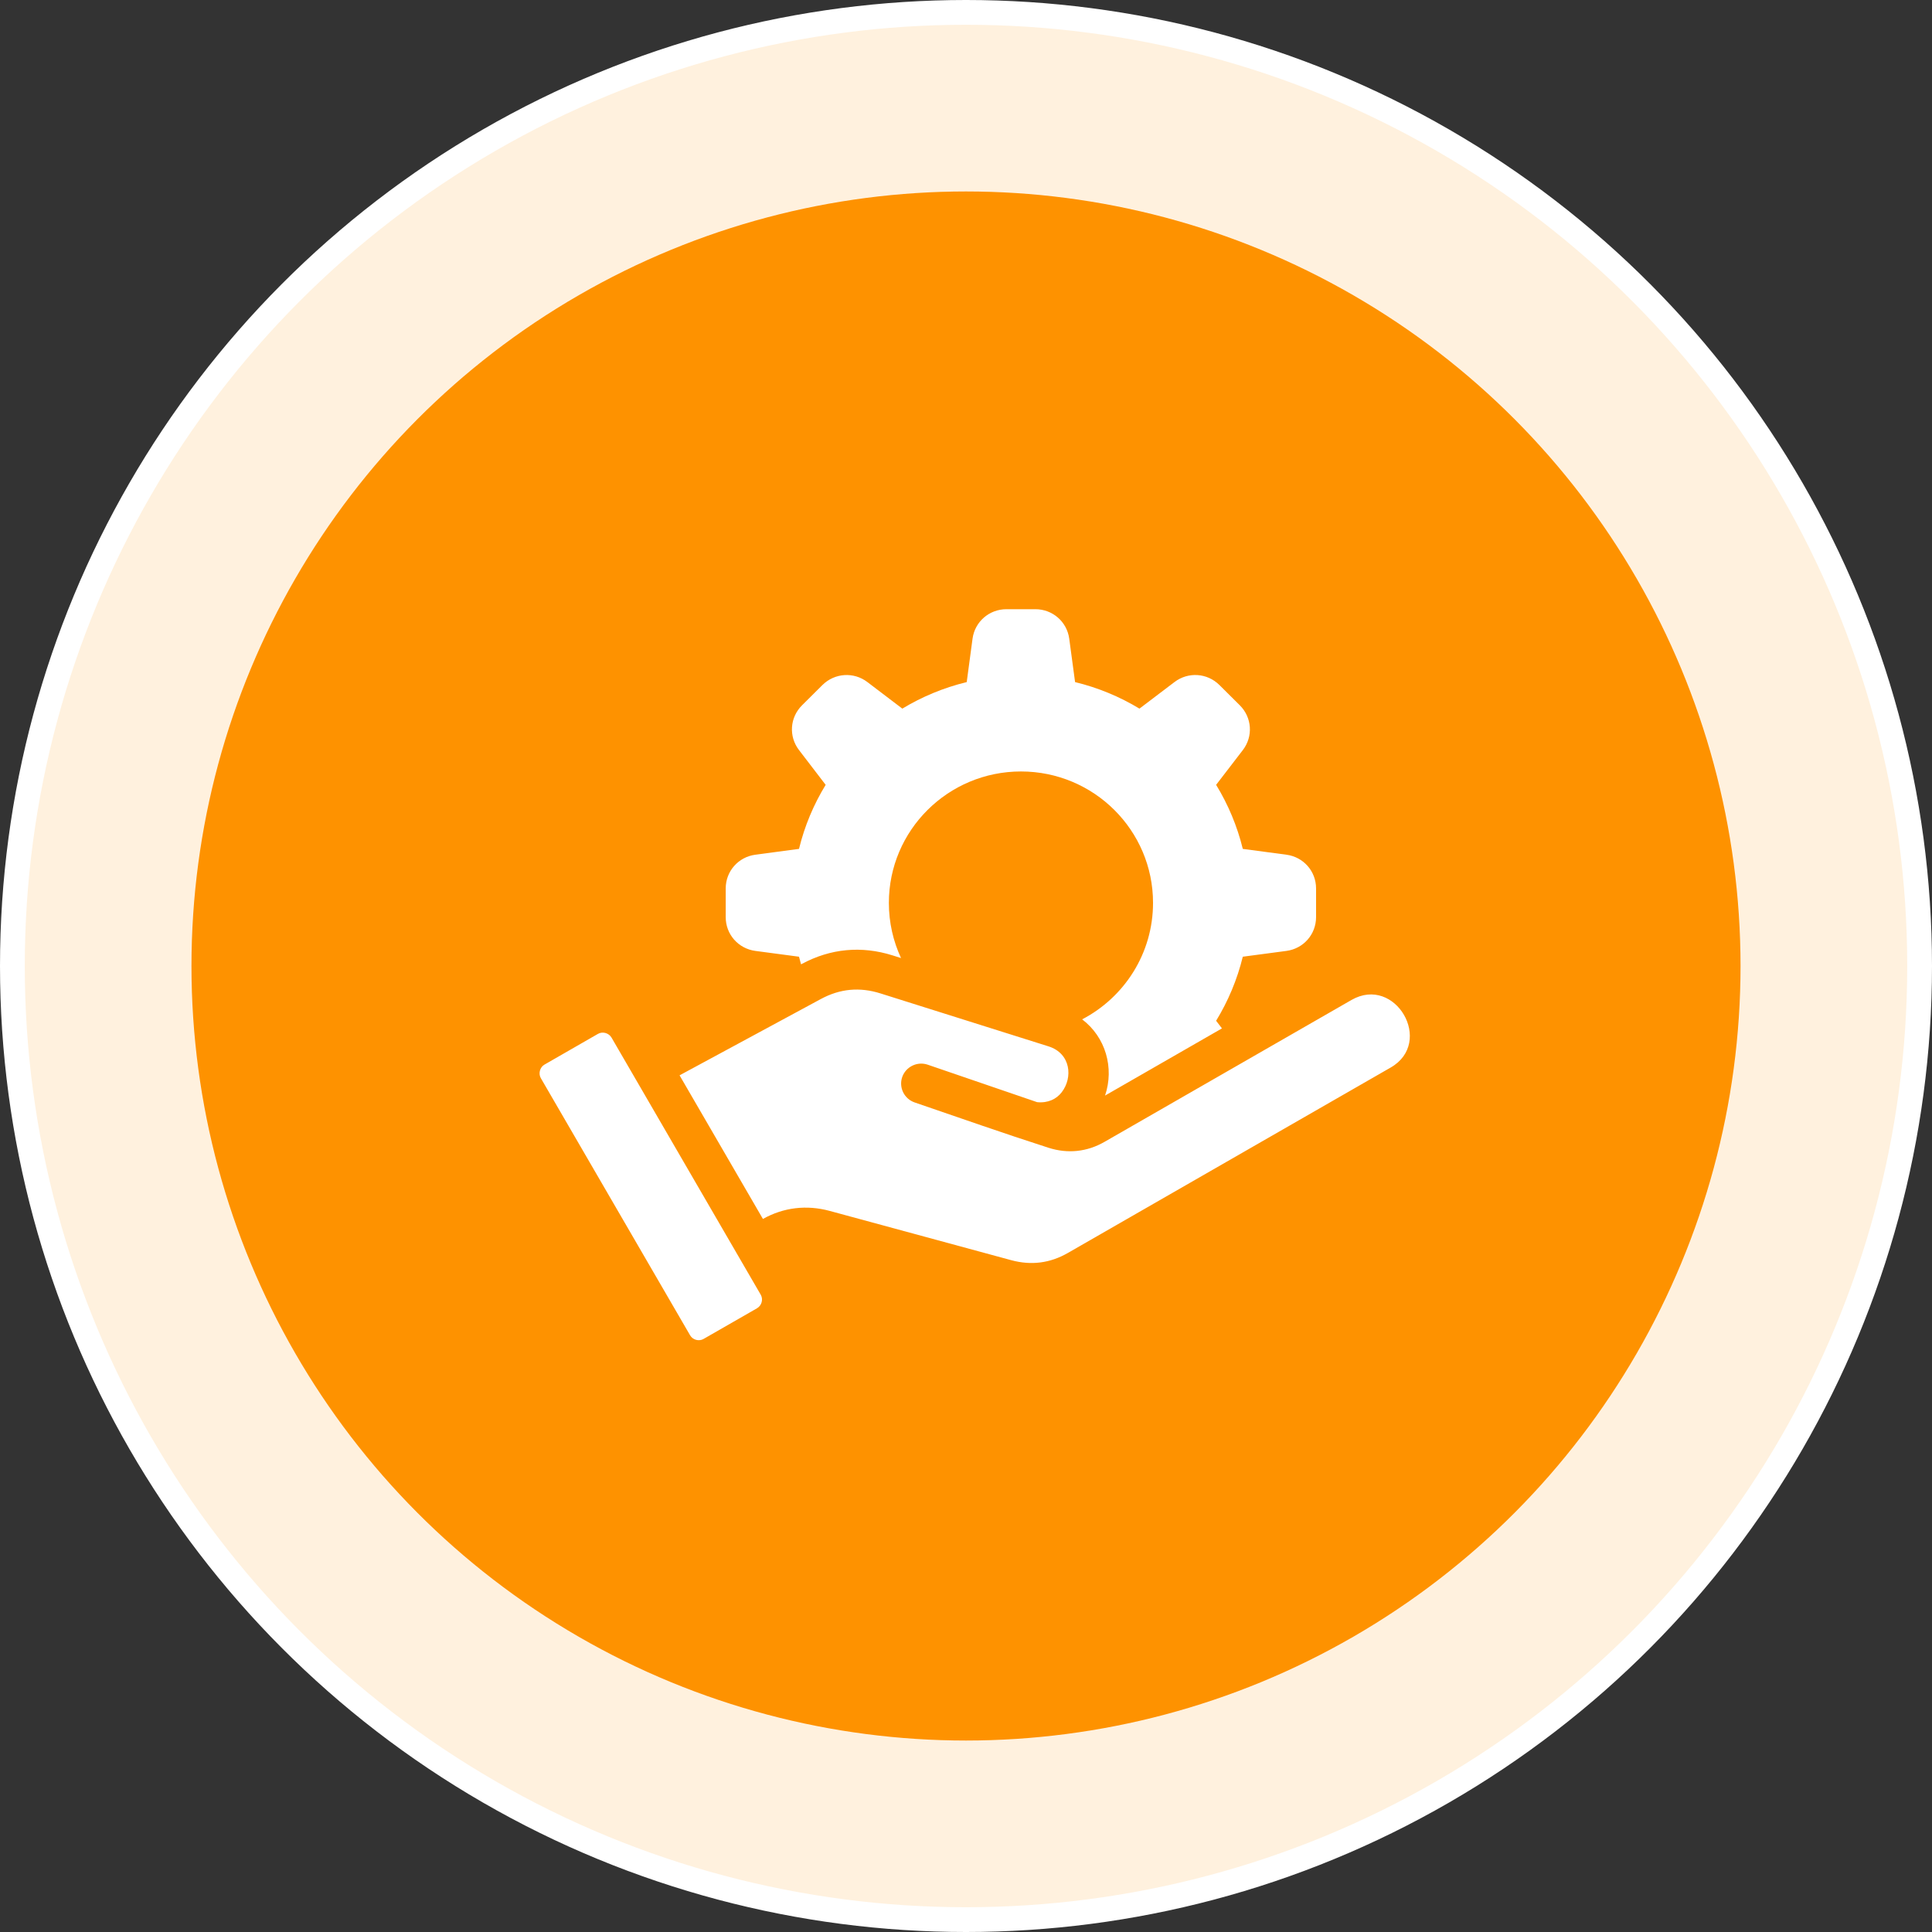
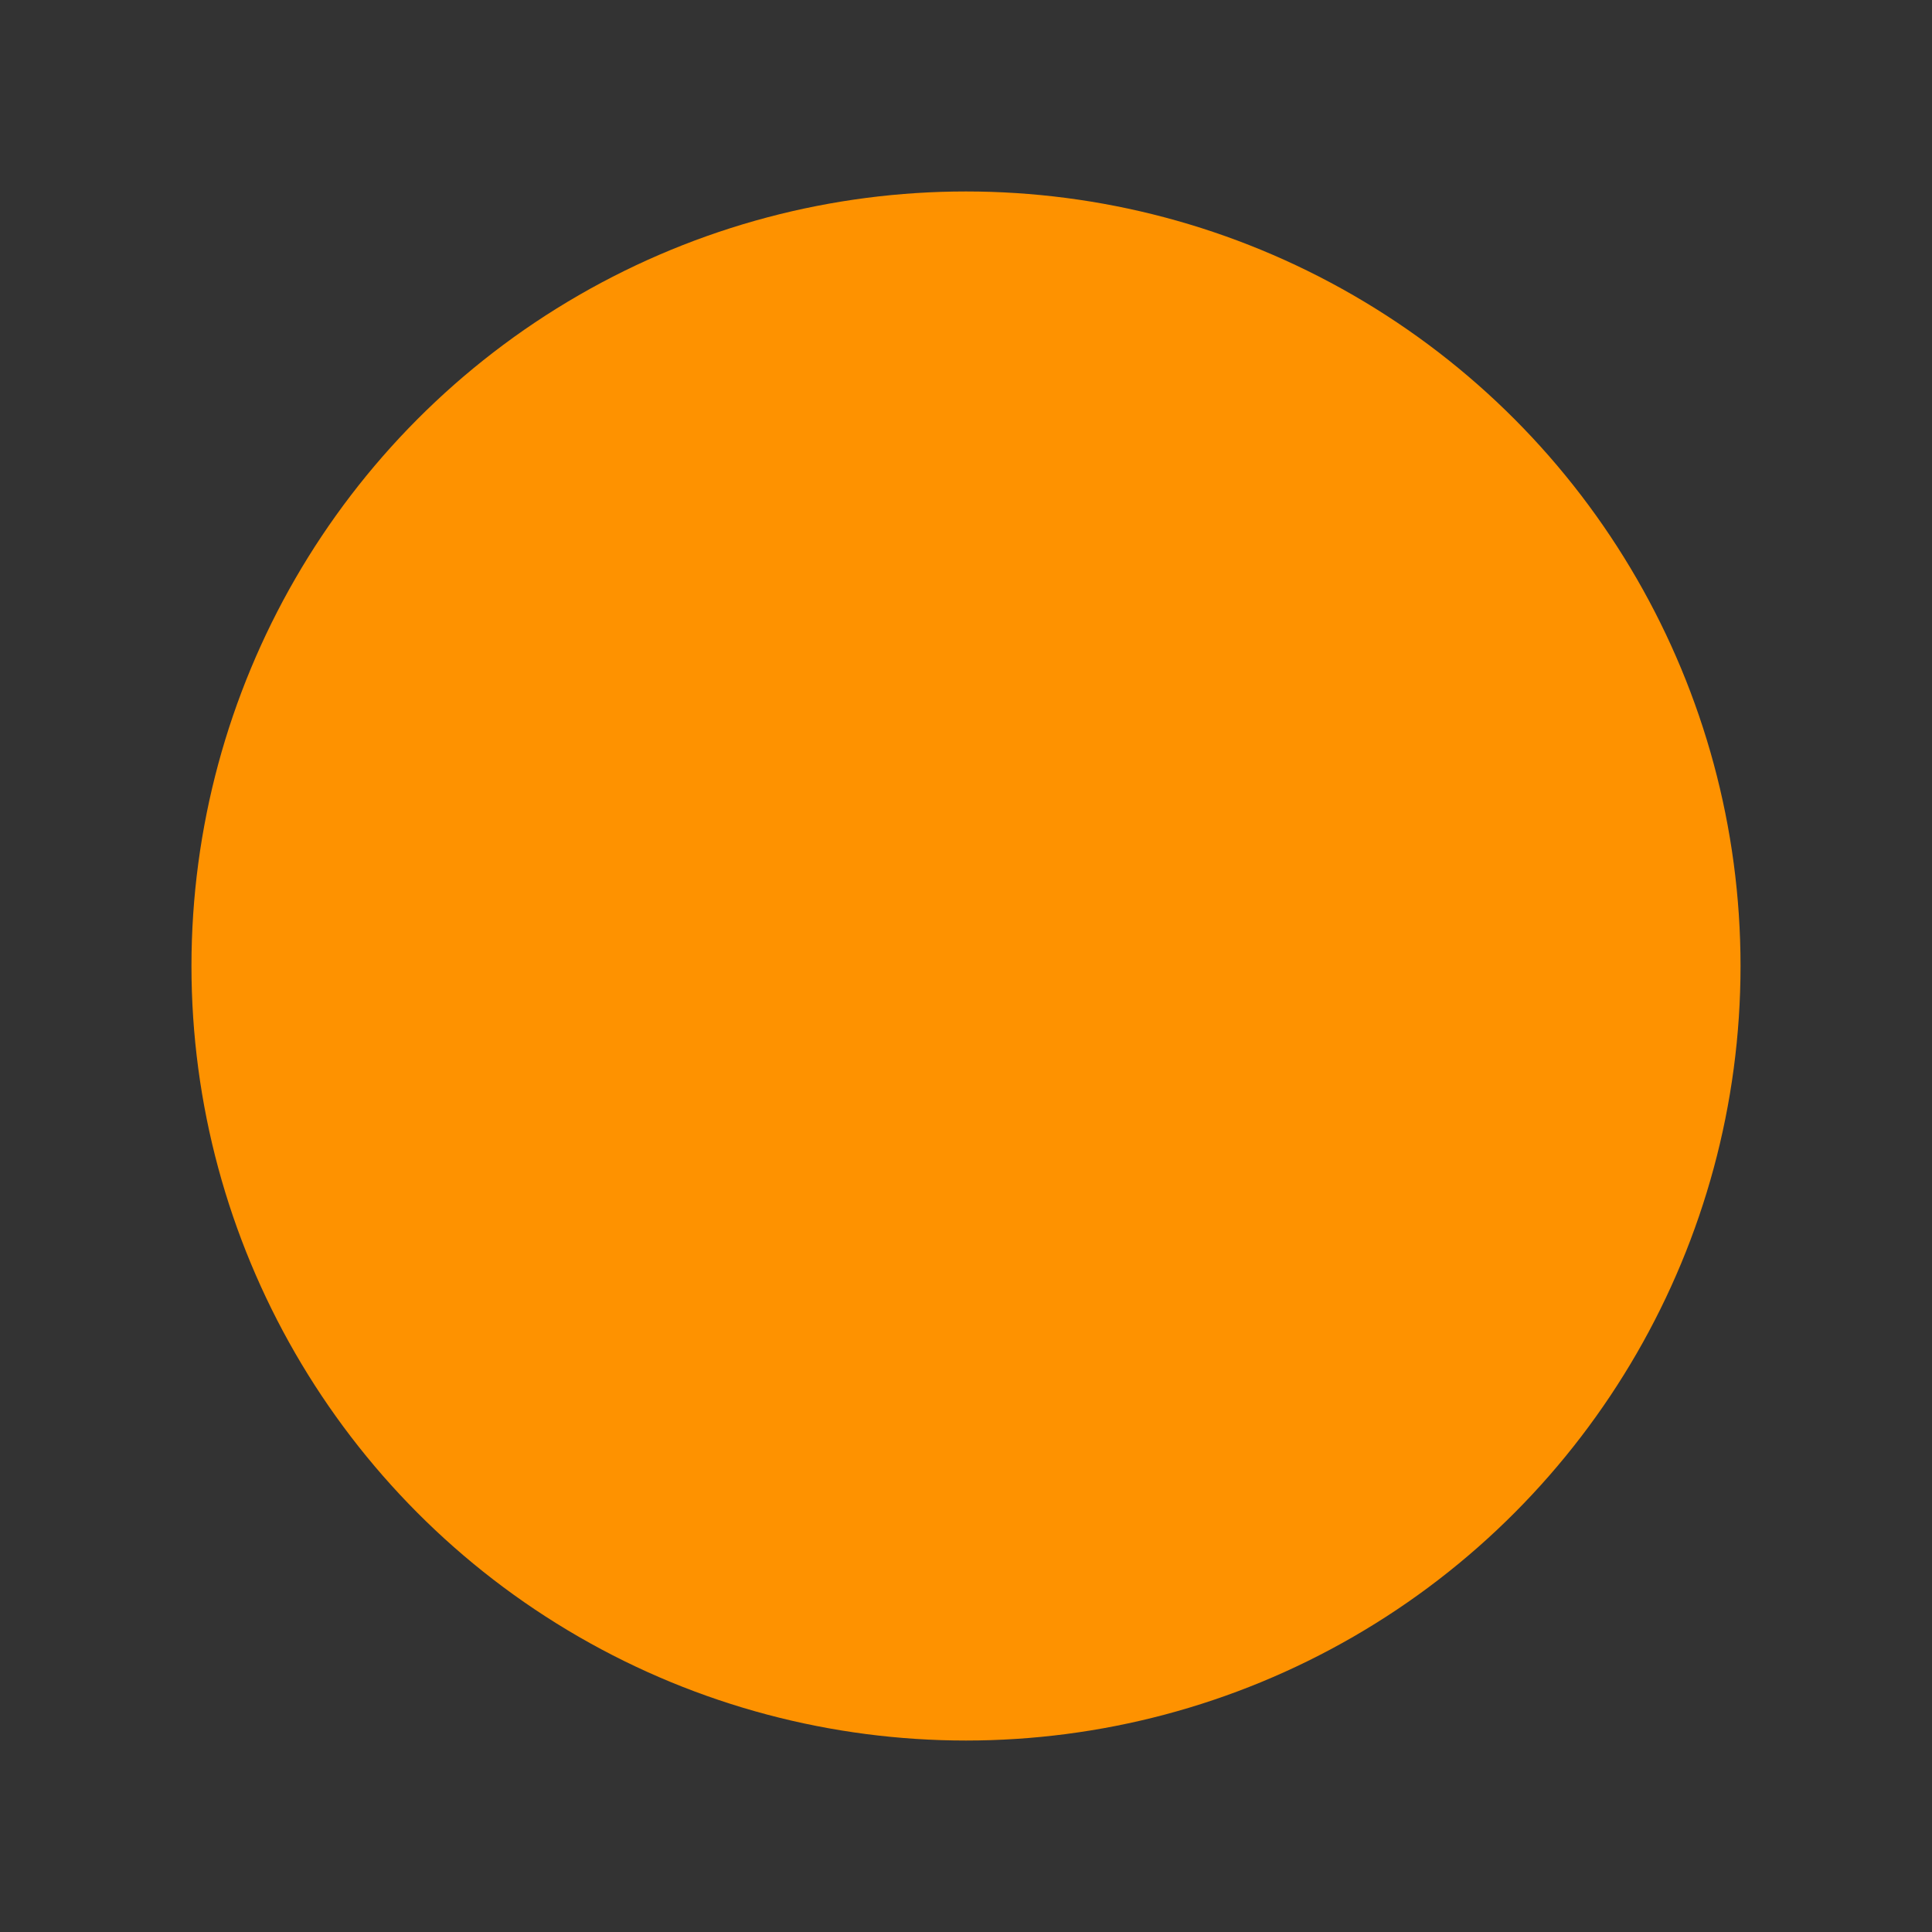
<svg xmlns="http://www.w3.org/2000/svg" width="78" height="78" viewBox="0 0 78 78" fill="none">
  <rect x="0" y="0" width="78" height="78" fill="#333333" stroke="none" />
-   <circle cx="39" cy="39" r="38.5" fill="#FFF1DE" stroke="white" />
  <circle cx="39" cy="39" r="31.27" fill="#FE9200" />
-   <path fill-rule="evenodd" clip-rule="evenodd" d="M43.113 50.585L56.147 43.098C57.913 42.084 56.335 39.355 54.564 40.371L44.594 46.099C43.887 46.506 43.106 46.587 42.33 46.338C40.509 45.753 38.741 45.129 36.928 44.509C36.506 44.364 36.28 43.907 36.424 43.485C36.571 43.066 37.029 42.841 37.453 42.984L41.871 44.497C42.312 44.541 42.652 44.371 42.86 44.102C43.324 43.508 43.235 42.528 42.33 42.244L35.548 40.107C34.705 39.841 33.914 39.915 33.138 40.334L27.436 43.414L30.801 49.212C31.637 48.744 32.567 48.635 33.502 48.889L40.829 50.878C41.635 51.095 42.392 50.999 43.113 50.585ZM30.712 52.27C30.822 52.458 30.752 52.707 30.564 52.818L28.406 54.056C28.22 54.165 27.967 54.096 27.86 53.908L21.836 43.53C21.727 43.345 21.796 43.088 21.98 42.982L24.14 41.741C24.328 41.632 24.579 41.704 24.688 41.889L30.712 52.27ZM43.404 27.538C44.334 27.763 45.207 28.128 46.003 28.609L47.417 27.536C47.97 27.116 48.739 27.166 49.232 27.657L50.056 28.476C50.547 28.967 50.599 29.732 50.177 30.282L49.098 31.686C49.582 32.478 49.949 33.347 50.175 34.272L51.936 34.507C52.625 34.598 53.133 35.175 53.133 35.869V37.028C53.133 37.722 52.625 38.299 51.936 38.391L50.175 38.625C49.949 39.55 49.582 40.419 49.098 41.211L49.334 41.519L44.614 44.231C44.993 43.111 44.636 41.87 43.689 41.154C45.39 40.268 46.551 38.494 46.551 36.451C46.551 33.522 44.163 31.146 41.219 31.146C38.275 31.146 35.886 33.522 35.886 36.451C35.886 37.248 36.062 38.001 36.377 38.679L36.04 38.573C34.778 38.176 33.53 38.292 32.367 38.919L32.34 38.931C32.31 38.83 32.285 38.728 32.258 38.625L30.497 38.391C29.807 38.299 29.299 37.722 29.299 37.029V35.869C29.299 35.175 29.807 34.598 30.497 34.507L32.258 34.272C32.483 33.347 32.85 32.478 33.334 31.686L32.258 30.282C31.836 29.732 31.886 28.967 32.379 28.476L33.203 27.657C33.696 27.168 34.465 27.116 35.018 27.536L36.429 28.609C37.226 28.128 38.099 27.763 39.029 27.538L39.264 25.786C39.356 25.101 39.937 24.595 40.633 24.595H41.799C42.496 24.595 43.076 25.1 43.168 25.786L43.404 27.538Z" fill="white" />
</svg>